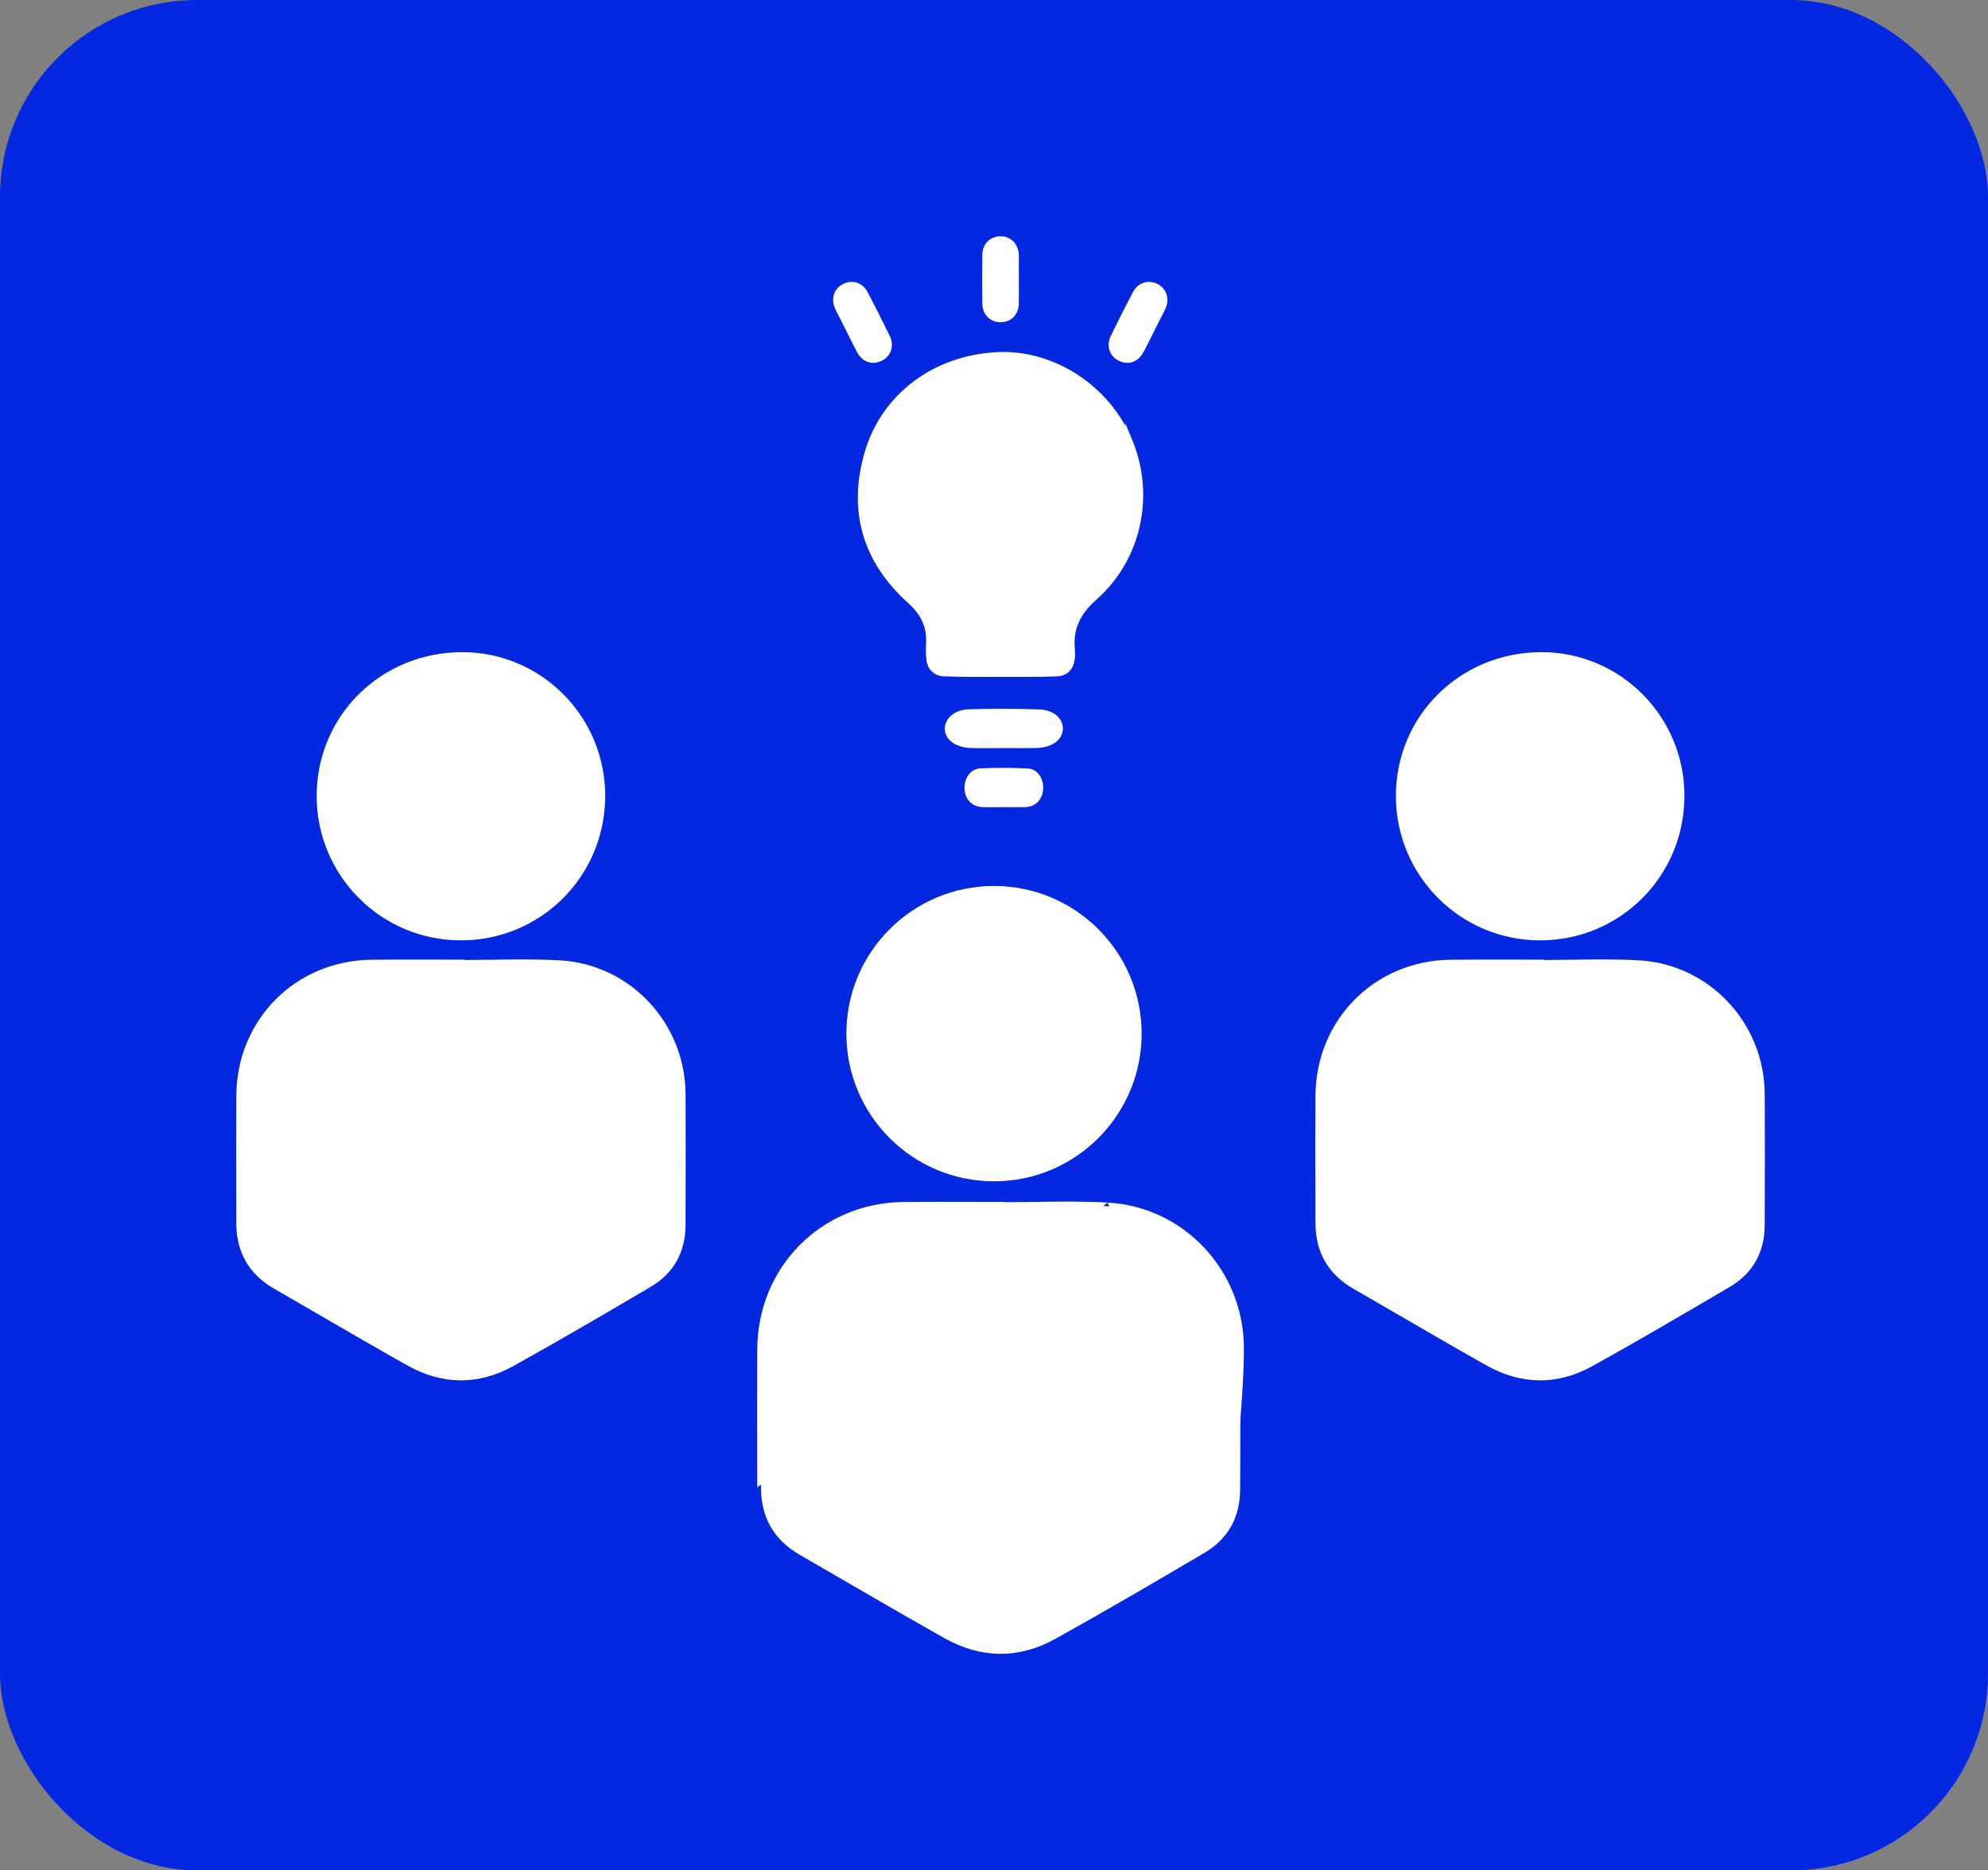
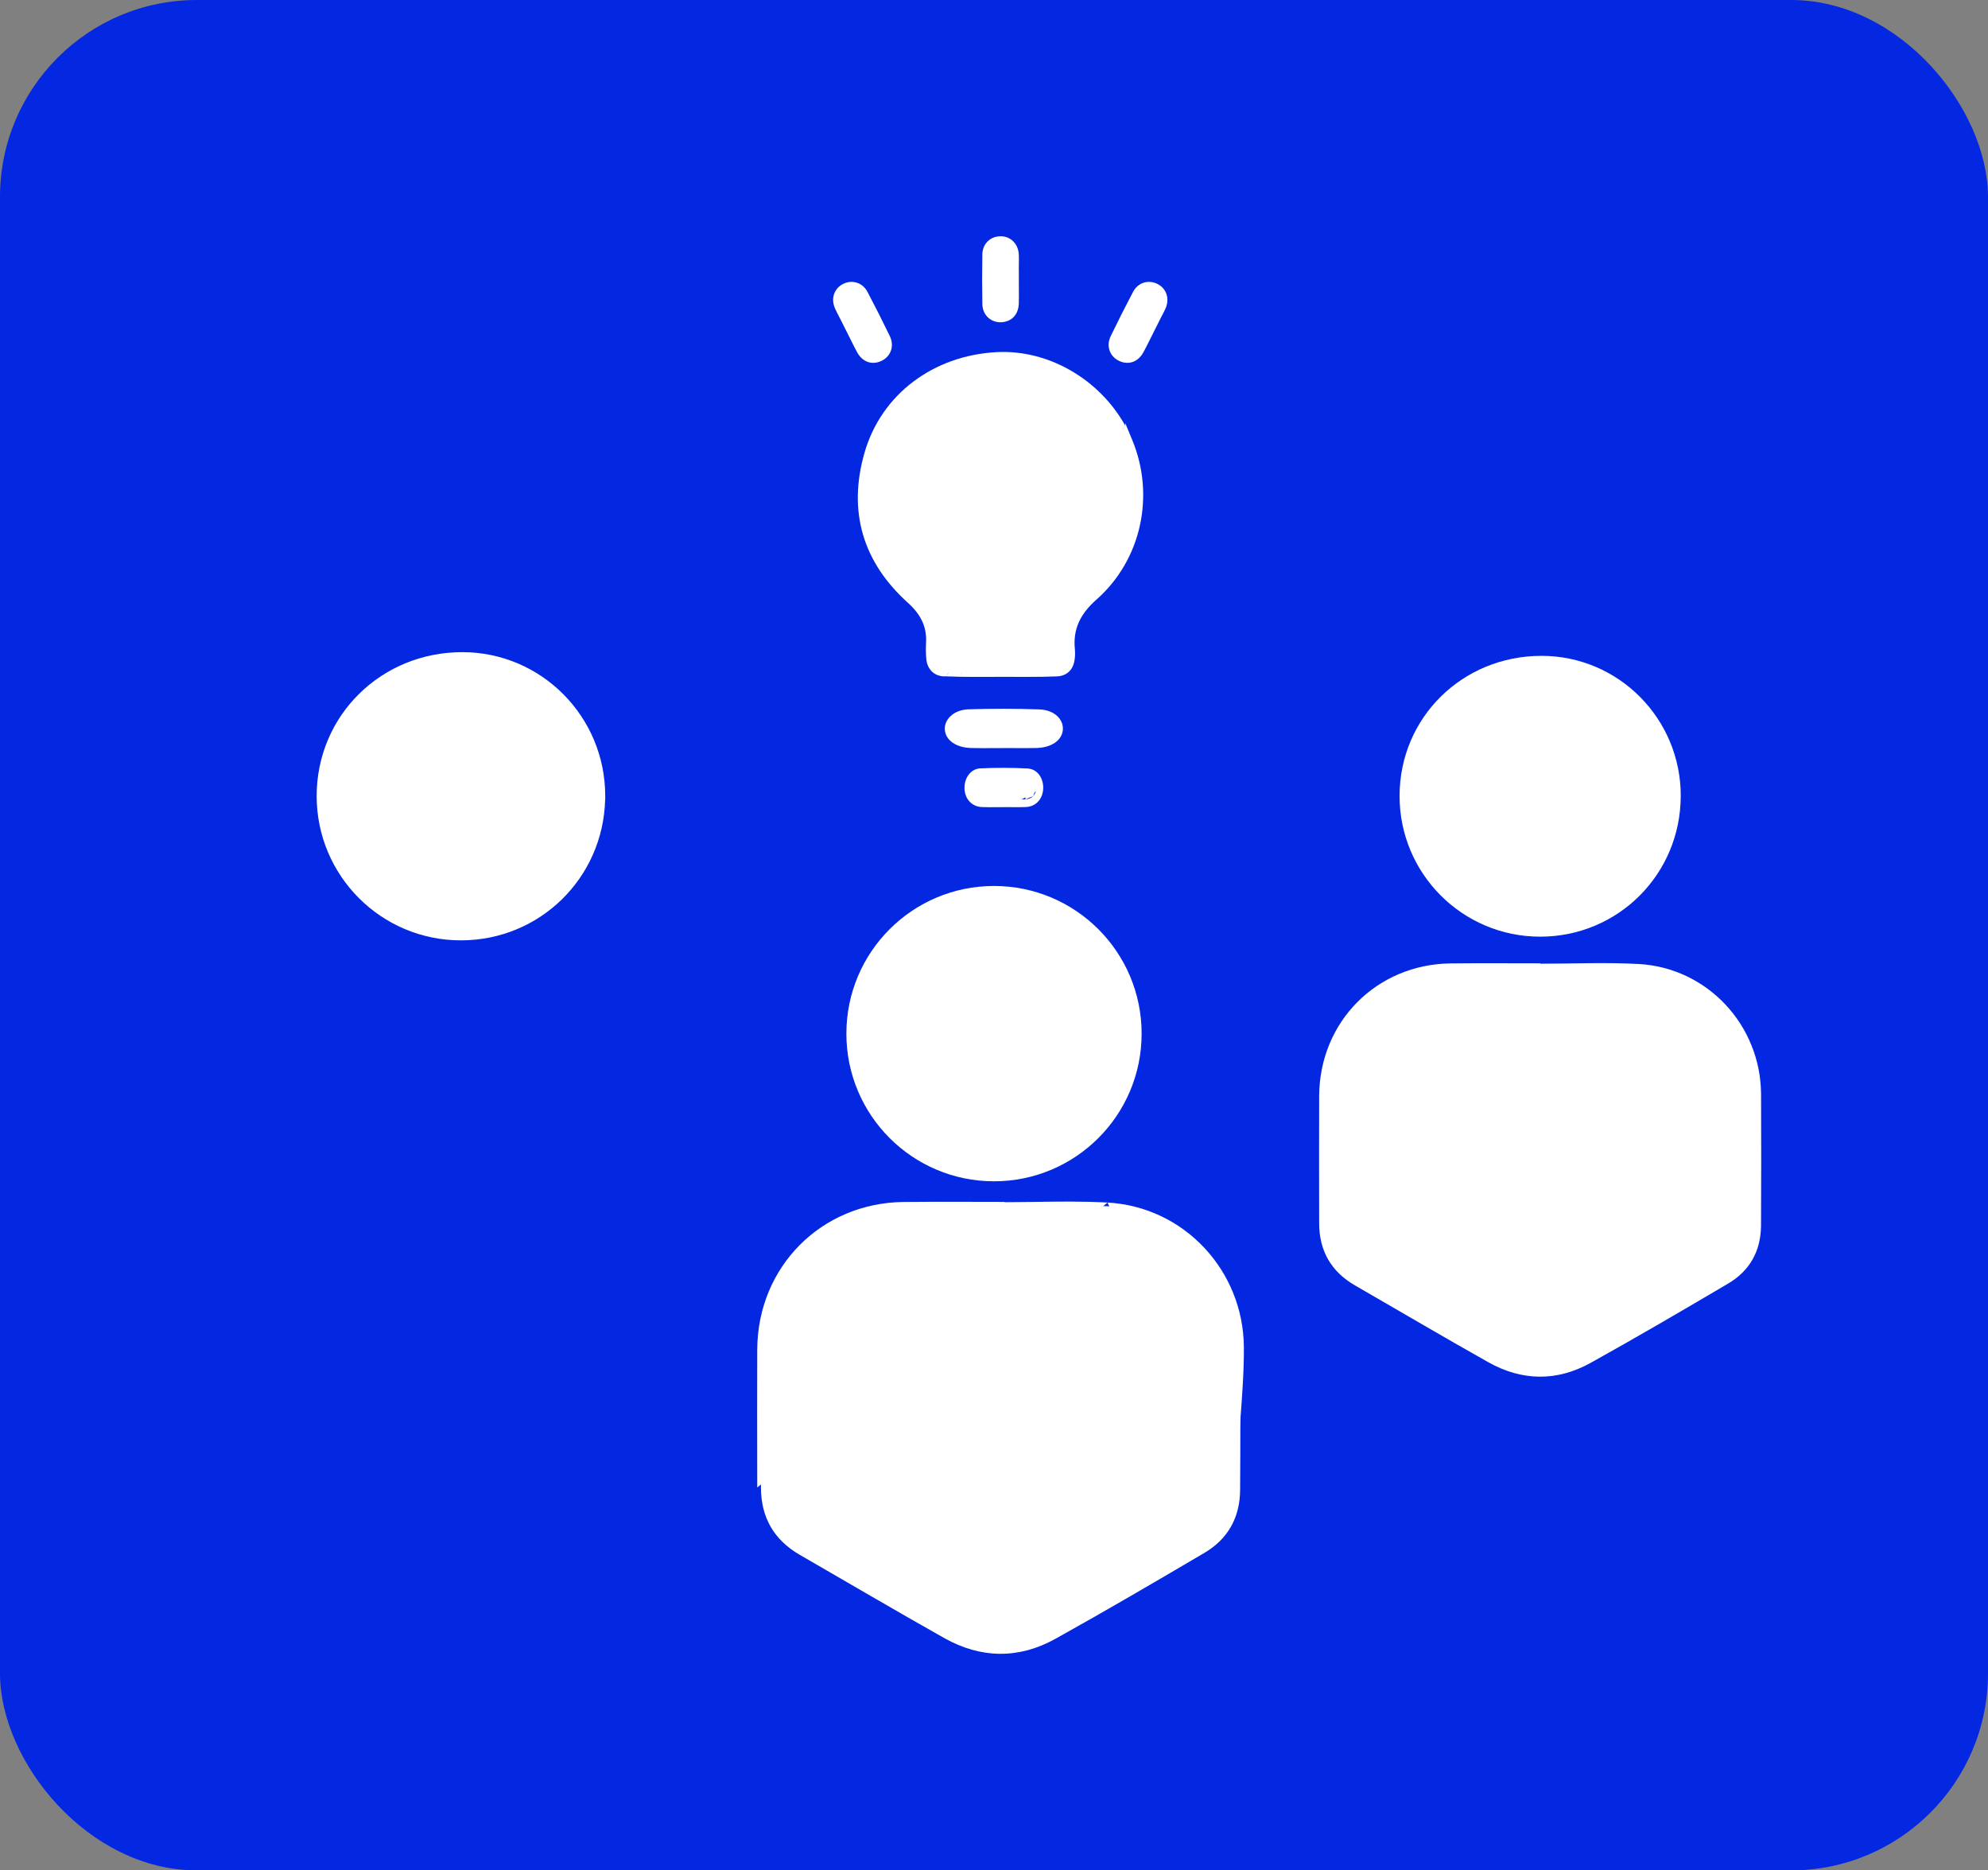
<svg xmlns="http://www.w3.org/2000/svg" width="101" height="95" viewBox="0 0 101 95" fill="none">
  <rect x="0" y="0" width="101" height="95" fill="#808080" stroke="none" />
  <rect width="101" height="95" rx="10" fill="#0428E1" />
  <path d="M50.855 61.25C52.657 61.25 54.463 61.167 56.259 61.267C60.052 61.475 62.991 64.64 63.008 68.442C63.019 70.855 63.021 73.267 63.004 75.68C62.995 77.07 62.388 78.167 61.193 78.871C58.681 80.351 56.165 81.823 53.618 83.239C51.756 84.273 49.834 84.245 47.976 83.202C45.515 81.818 43.084 80.385 40.638 78.976C39.317 78.214 38.662 77.07 38.66 75.551C38.656 73.215 38.651 70.879 38.66 68.542C38.679 64.453 41.822 61.284 45.909 61.237C47.557 61.218 49.207 61.233 50.855 61.233V61.252V61.25Z" fill="white" />
  <path fill-rule="evenodd" clip-rule="evenodd" d="M52.553 61.421C51.989 61.429 51.423 61.437 50.855 61.437V61.421C50.347 61.421 49.839 61.419 49.331 61.418C48.19 61.414 47.05 61.411 45.91 61.424M52.553 61.421C53.79 61.404 55.019 61.386 56.248 61.454L52.553 61.421ZM56.269 61.08C55.027 61.011 53.776 61.029 52.532 61.047C52.034 61.054 51.537 61.061 51.042 61.062V61.046H50.855C50.349 61.046 49.843 61.045 49.335 61.043C48.193 61.04 47.049 61.037 45.906 61.05C41.717 61.098 38.492 64.35 38.472 68.541C38.464 70.62 38.468 72.697 38.471 74.773C38.472 75.032 38.472 75.292 38.472 75.551M56.269 61.08C60.163 61.294 63.178 64.543 63.195 68.442C63.206 70.855 62.83 73.398 62.814 75.812M38.847 68.543C38.865 64.556 41.926 61.47 45.91 61.424L38.847 68.543ZM56.248 61.454C59.94 61.656 62.804 64.738 62.82 68.444L56.248 61.454ZM62.82 68.444C62.831 70.856 62.833 73.267 62.816 75.679L62.82 68.444ZM38.846 74.772C38.846 75.032 38.847 75.291 38.847 75.55C38.849 77.003 39.469 78.086 40.731 78.814C41.548 79.284 42.362 79.757 43.176 80.229C44.803 81.174 46.428 82.117 48.068 83.039C49.871 84.051 51.724 84.077 53.527 83.076C56.072 81.661 58.586 80.19 61.097 78.71C62.233 78.041 62.807 77.005 62.816 75.679M38.846 74.772C38.842 72.696 38.839 70.62 38.847 68.543L38.846 74.772Z" fill="white" />
  <path d="M50.857 62.735C49.271 62.735 47.682 62.735 46.096 62.735C42.702 62.737 40.187 65.243 40.179 68.632C40.175 70.891 40.196 73.15 40.172 75.408C40.16 76.465 40.586 77.205 41.502 77.725C43.901 79.091 46.283 80.488 48.681 81.857C50.093 82.665 51.543 82.678 52.953 81.876C55.435 80.469 57.896 79.029 60.365 77.596C61.114 77.162 61.491 76.506 61.491 75.635C61.489 73.239 61.508 70.842 61.485 68.446C61.457 65.258 58.9 62.743 55.712 62.737C54.094 62.733 52.476 62.737 50.859 62.737L50.857 62.735Z" fill="white" />
  <path fill-rule="evenodd" clip-rule="evenodd" d="M46.096 62.548L50.935 62.548L50.937 62.55C51.449 62.55 51.962 62.549 52.475 62.549C53.554 62.548 54.633 62.547 55.712 62.55M46.105 62.922H46.096C42.805 62.924 40.373 65.347 40.366 68.632M46.105 62.922H46.114H46.105ZM46.114 62.922H46.124H46.114ZM46.124 62.922H46.133H46.124ZM46.133 62.922H46.142H46.133ZM46.142 62.922H46.152H46.142ZM46.152 62.922H46.161H46.152ZM46.161 62.922H46.17H46.161ZM46.17 62.922H46.179H46.17ZM46.179 62.922H46.189H46.179ZM46.189 62.922H46.198H46.189ZM46.198 62.922H46.207H46.198ZM46.207 62.922H46.217H46.207ZM46.217 62.922H46.226H46.217ZM46.226 62.922H46.235H46.226ZM46.235 62.922H46.245H46.235ZM46.245 62.922H46.254H46.245ZM46.254 62.922H46.263H46.254ZM46.263 62.922H46.273H46.263ZM46.273 62.922H46.282H46.273ZM46.282 62.922H46.291H46.282ZM46.291 62.922H46.3H46.291ZM46.3 62.922H46.31H46.3ZM46.31 62.922H46.319H46.31ZM46.319 62.922H46.328H46.319ZM46.328 62.922H46.338H46.328ZM46.338 62.922H46.347H46.338ZM46.347 62.922H46.356H46.347ZM46.356 62.922H46.365H46.356ZM46.365 62.922H46.375H46.365ZM46.375 62.922H46.384H46.375ZM46.384 62.922H46.393H46.384ZM46.393 62.922H46.403H46.393ZM46.403 62.922H46.412H46.403ZM46.412 62.922H46.421H46.412ZM46.421 62.922H46.431H46.421ZM46.431 62.922H46.44H46.431ZM46.44 62.922H46.449H46.44ZM46.449 62.922H46.458H46.449ZM46.458 62.922H46.468H46.458ZM46.468 62.922H46.477H46.468ZM46.477 62.922H46.486H46.477ZM46.486 62.922H46.496H46.486ZM46.496 62.922H46.505H46.496ZM46.505 62.922H46.514H46.505ZM46.514 62.922H46.523H46.514ZM46.523 62.922H46.533H46.523ZM46.533 62.922H46.542H46.533ZM46.542 62.922H46.551H46.542ZM46.551 62.922H46.561H46.551ZM46.561 62.922H46.57H46.561ZM46.57 62.922H46.579H46.57ZM46.579 62.922H46.589H46.579ZM46.589 62.922H46.598H46.589ZM46.598 62.922H46.607H46.598ZM46.607 62.922H46.617H46.607ZM46.617 62.922H46.626H46.617ZM46.626 62.922H46.635H46.626ZM46.635 62.922H46.644H46.635ZM46.644 62.922H46.654H46.644ZM46.654 62.922H46.663H46.654ZM46.663 62.922H46.672H46.663ZM46.672 62.922H46.682H46.672ZM46.682 62.922H46.691H46.682ZM46.691 62.922H46.7H46.691ZM46.7 62.922H46.709H46.7ZM46.709 62.922H46.719H46.709ZM46.719 62.922H46.728H46.719ZM46.728 62.922H46.737H46.728ZM46.737 62.922H46.747H46.737ZM46.747 62.922H46.756H46.747ZM46.756 62.922H46.765H46.756ZM46.765 62.922H46.775H46.765ZM46.775 62.922H46.784H46.775ZM46.784 62.922H46.793H46.784ZM46.793 62.922H46.802H46.793ZM46.802 62.922H46.812H46.802ZM46.812 62.922H46.821H46.812ZM46.821 62.922H46.83H46.821ZM46.83 62.922H46.84H46.83ZM46.84 62.922H46.849H46.84ZM46.849 62.922H46.858H46.849ZM46.858 62.922H46.867H46.858ZM46.867 62.922H46.877H46.867ZM46.877 62.922H46.886H46.877ZM46.886 62.922H46.895H46.886ZM46.895 62.922H46.905H46.895ZM46.905 62.922H46.914H46.905ZM46.914 62.922H46.923H46.914ZM46.923 62.922H46.933H46.923ZM46.933 62.922H46.942H46.933ZM46.942 62.922H46.951H46.942ZM46.951 62.922H46.961H46.951ZM46.961 62.922H46.97H46.961ZM46.97 62.922H46.979H46.97ZM46.979 62.922H46.988H46.979ZM46.988 62.922H46.998H46.988ZM46.998 62.922H47.007H46.998ZM47.007 62.922H47.016H47.007ZM47.016 62.922H47.026H47.016ZM47.026 62.922H47.035H47.026ZM47.035 62.922H47.044H47.035ZM47.044 62.922H47.053H47.044ZM47.053 62.922H47.063H47.053ZM47.063 62.922H47.072H47.063ZM47.072 62.922H47.081H47.072ZM47.081 62.922H47.091H47.081ZM47.091 62.922H47.1H47.091ZM47.1 62.922H47.109H47.1ZM47.109 62.922H47.119H47.109ZM47.119 62.922H47.128H47.119ZM47.128 62.922H47.137H47.128ZM47.137 62.922H47.147H47.137ZM47.147 62.922H47.156H47.147ZM47.156 62.922H47.165H47.156ZM47.165 62.922H47.174H47.165ZM47.174 62.922H47.184H47.174ZM47.184 62.922H47.193H47.184ZM47.193 62.922H47.202H47.193ZM47.202 62.922H47.212H47.202ZM47.212 62.922H47.221H47.212ZM47.221 62.922H47.23H47.221ZM47.23 62.922H47.239H47.23ZM47.239 62.922H47.249H47.239ZM47.249 62.922H47.258H47.249ZM47.258 62.922H47.267H47.258ZM47.267 62.922H47.277H47.267ZM47.277 62.922H47.286H47.277ZM47.286 62.922H47.295H47.286ZM47.295 62.922H47.305H47.295ZM47.305 62.922H47.314H47.305ZM47.314 62.922H47.323H47.314ZM47.323 62.922H47.333H47.323ZM47.333 62.922H47.342H47.333ZM47.342 62.922H47.351H47.342ZM47.351 62.922H47.36H47.351ZM47.36 62.922H47.37H47.36ZM47.37 62.922H47.379H47.37ZM47.379 62.922H47.388H47.379ZM47.388 62.922H47.398H47.388ZM47.398 62.922H47.407H47.398ZM47.407 62.922H47.416H47.407ZM47.416 62.922H47.425H47.416ZM47.425 62.922H47.435H47.425ZM47.435 62.922H47.444H47.435ZM47.444 62.922H47.453H47.444ZM47.453 62.922H47.463H47.453ZM47.463 62.922H47.472H47.463ZM47.472 62.922H47.481H47.472ZM47.481 62.922H47.491H47.481ZM47.491 62.922H47.5H47.491ZM47.5 62.922H47.509H47.5ZM47.509 62.922H47.519H47.509ZM47.519 62.922H47.528H47.519ZM47.528 62.922H47.537H47.528ZM47.537 62.922H47.546H47.537ZM47.546 62.922H47.556H47.546ZM47.556 62.922H47.565H47.556ZM47.565 62.922H47.574H47.565ZM47.574 62.922H47.584H47.574ZM47.584 62.922H47.593H47.584ZM47.593 62.922H47.602H47.593ZM47.602 62.922H47.611H47.602ZM47.611 62.922H47.621H47.611ZM47.621 62.922H47.63H47.621ZM47.63 62.922H47.639H47.63ZM47.639 62.922H47.649H47.639ZM47.649 62.922H47.658H47.649ZM47.658 62.922H47.667H47.658ZM47.667 62.922H47.677H47.667ZM47.677 62.922H47.686H47.677ZM47.686 62.922H47.695H47.686ZM47.695 62.922H47.705H47.695ZM47.705 62.922H47.714H47.705ZM47.714 62.922H47.723H47.714ZM47.723 62.922H47.732H47.723ZM47.732 62.922H47.742H47.732ZM47.742 62.922H47.751H47.742ZM47.751 62.922H47.76H47.751ZM47.76 62.922H47.77H47.76ZM47.77 62.922H47.779H47.77ZM47.779 62.922H47.788H47.779ZM47.788 62.922H47.797H47.788ZM47.797 62.922H47.807H47.797ZM47.807 62.922H47.816H47.807ZM47.816 62.922H47.825H47.816ZM47.825 62.922H47.835H47.825ZM47.835 62.922H47.844H47.835ZM47.844 62.922H47.853H47.844ZM47.853 62.922H47.863H47.853ZM47.863 62.922H47.872H47.863ZM47.872 62.922H47.881H47.872ZM47.881 62.922H47.891H47.881ZM47.891 62.922H47.9H47.891ZM47.9 62.922H47.909H47.9ZM47.909 62.922H47.918H47.909ZM47.918 62.922H47.928H47.918ZM47.928 62.922H47.937H47.928ZM47.937 62.922H47.946H47.937ZM47.946 62.922H47.956H47.946ZM47.956 62.922H47.965H47.956ZM47.965 62.922H47.974H47.965ZM47.974 62.922H47.983H47.974ZM47.983 62.922H47.993H47.983ZM47.993 62.922H48.002H47.993ZM48.002 62.922H48.011H48.002ZM48.011 62.922H48.021H48.011ZM48.021 62.922H48.03H48.021ZM48.03 62.922H48.039H48.03ZM48.039 62.922H48.049H48.039ZM48.049 62.922H48.058H48.049ZM48.058 62.922H48.067H48.058ZM48.067 62.922H48.077H48.067ZM48.077 62.922H48.086H48.077ZM48.086 62.922H48.095H48.086ZM48.095 62.922H48.105H48.095ZM48.105 62.922H48.114H48.105ZM48.114 62.922H48.123H48.114ZM48.123 62.922H48.132H48.123ZM48.132 62.922H48.142H48.132ZM48.142 62.922H48.151H48.142ZM48.151 62.922H48.16H48.151ZM48.16 62.922H48.17H48.16ZM48.17 62.922H48.179H48.17ZM48.179 62.922H48.188H48.179ZM48.188 62.922H48.197H48.188ZM48.197 62.922H48.207H48.197ZM48.207 62.922H48.216H48.207ZM48.216 62.922H48.225H48.216ZM48.225 62.922H48.235H48.225ZM48.235 62.922H48.244H48.235ZM48.244 62.922H48.253H48.244ZM48.253 62.922H48.263H48.253ZM48.263 62.922H48.272H48.263ZM48.272 62.922H48.281H48.272ZM48.281 62.922H48.291H48.281ZM48.291 62.922H48.3H48.291ZM48.3 62.922H48.309H48.3ZM48.309 62.922H48.318H48.309ZM48.318 62.922H48.328H48.318ZM48.328 62.922H48.337H48.328ZM48.337 62.922H48.346H48.337ZM48.346 62.922H48.356H48.346ZM48.356 62.922H48.365H48.356ZM48.365 62.922H48.374H48.365ZM48.374 62.922H48.383H48.374ZM48.383 62.922H48.393H48.383ZM48.393 62.922H48.402H48.393ZM48.402 62.922H48.411H48.402ZM48.411 62.922H48.421H48.411ZM48.421 62.922H48.43H48.421ZM48.43 62.922H48.439H48.43ZM48.439 62.922H48.449H48.439ZM48.449 62.922H48.458H48.449ZM48.458 62.922H48.467H48.458ZM48.467 62.922H48.477H48.467ZM48.477 62.922H48.486H48.477ZM48.486 62.922H48.495H48.486ZM48.495 62.922H48.504H48.495ZM48.504 62.922H48.514H48.504ZM48.514 62.922H48.523H48.514ZM48.523 62.922H48.532H48.523ZM48.532 62.922H48.542H48.532ZM48.542 62.922H48.551H48.542ZM48.551 62.922H48.56H48.551ZM48.56 62.922H48.569H48.56ZM48.569 62.922H48.579H48.569ZM48.579 62.922H48.588H48.579ZM48.588 62.922H48.597H48.588ZM48.597 62.922H48.607H48.597ZM48.607 62.922H48.616H48.607ZM48.616 62.922H48.625H48.616ZM48.625 62.922H48.635H48.625ZM48.635 62.922H48.644H48.635ZM48.644 62.922H48.653H48.644ZM48.653 62.922H48.663H48.653ZM48.663 62.922H48.672H48.663ZM48.672 62.922H48.681H48.672ZM48.681 62.922H48.69H48.681ZM48.69 62.922H48.7H48.69ZM48.7 62.922H48.709H48.7ZM48.709 62.922H48.718H48.709ZM48.718 62.922H48.728H48.718ZM48.728 62.922H48.737H48.728ZM48.737 62.922H48.746H48.737ZM48.746 62.922H48.755H48.746ZM48.755 62.922H48.765H48.755ZM48.765 62.922H48.774H48.765ZM48.774 62.922H48.783H48.774ZM48.783 62.922H48.793H48.783ZM48.793 62.922H48.802H48.793ZM48.802 62.922H48.811H48.802ZM48.811 62.922H48.821H48.811ZM48.821 62.922H48.83H48.821ZM48.83 62.922H48.839H48.83ZM48.839 62.922H48.849H48.839ZM48.849 62.922H48.858H48.849ZM48.858 62.922H48.867H48.858ZM48.867 62.922H48.877H48.867ZM48.877 62.922H48.886H48.877ZM48.886 62.922H48.895H48.886ZM48.895 62.922H48.904H48.895ZM48.904 62.922H48.914H48.904ZM48.914 62.922H48.923H48.914ZM48.923 62.922H48.932H48.923ZM48.932 62.922H48.942H48.932ZM48.942 62.922H48.951H48.942ZM48.951 62.922H48.96H48.951ZM48.96 62.922H48.969H48.96ZM48.969 62.922H48.979H48.969ZM48.979 62.922H48.988H48.979ZM48.988 62.922H48.997H48.988ZM48.997 62.922H49.007H48.997ZM49.007 62.922H49.016H49.007ZM49.016 62.922H49.025H49.016ZM49.025 62.922H49.035H49.025ZM49.035 62.922H49.044H49.035ZM49.044 62.922H49.053H49.044ZM49.053 62.922H49.062H49.053ZM49.062 62.922H49.072H49.062ZM49.072 62.922H49.081H49.072ZM49.081 62.922H49.09H49.081ZM49.09 62.922H49.1H49.09ZM49.1 62.922H49.109H49.1ZM49.109 62.922H49.118H49.109ZM49.118 62.922H49.128H49.118ZM49.128 62.922H49.137H49.128ZM49.137 62.922H49.146H49.137ZM49.146 62.922H49.156H49.146ZM49.156 62.922H49.165H49.156ZM49.165 62.922H49.174H49.165ZM49.174 62.922H49.183H49.174ZM49.183 62.922H49.193H49.183ZM49.193 62.922H49.202H49.193ZM49.202 62.922H49.211H49.202ZM49.211 62.922H49.221H49.211ZM49.221 62.922H49.23H49.221ZM49.23 62.922H49.239H49.23ZM49.239 62.922H49.248H49.239ZM49.248 62.922H49.258H49.248ZM49.258 62.922H49.267H49.258ZM49.267 62.922H49.276H49.267ZM49.276 62.922H49.286H49.276ZM49.286 62.922H49.295H49.286ZM49.295 62.922H49.304H49.295ZM49.304 62.922H49.314H49.304ZM49.314 62.922H49.323H49.314ZM49.323 62.922H49.332H49.323ZM49.332 62.922H49.342H49.332ZM49.342 62.922H49.351H49.342ZM49.351 62.922H49.36H49.351ZM49.36 62.922H49.369H49.36ZM49.369 62.922H49.379H49.369ZM49.379 62.922H49.388H49.379ZM49.388 62.922H49.397H49.388ZM49.397 62.922H49.407H49.397ZM49.407 62.922H49.416H49.407ZM49.416 62.922H49.425H49.416ZM49.425 62.922H49.434H49.425ZM49.434 62.922H49.444H49.434ZM49.444 62.922H49.453H49.444ZM49.453 62.922H49.462H49.453ZM49.462 62.922H49.472H49.462ZM49.472 62.922H49.481H49.472ZM49.481 62.922H49.49H49.481ZM49.49 62.922H49.5H49.49ZM49.5 62.922H49.509H49.5ZM49.509 62.922H49.518H49.509ZM49.518 62.922H49.528H49.518ZM49.528 62.922H49.537H49.528ZM49.537 62.922H49.546H49.537ZM49.546 62.922H49.555H49.546ZM49.555 62.922H49.565H49.555ZM49.565 62.922H49.574H49.565ZM49.574 62.922H49.583H49.574ZM49.583 62.922H49.593H49.583ZM49.593 62.922H49.602H49.593ZM49.602 62.922H49.611H49.602ZM49.611 62.922H49.62H49.611ZM49.62 62.922H49.63H49.62ZM49.63 62.922H49.639H49.63ZM49.639 62.922H49.648H49.639ZM49.648 62.922H49.658H49.648ZM49.658 62.922H49.667H49.658ZM49.667 62.922H49.676H49.667ZM49.676 62.922H49.686H49.676ZM49.686 62.922H49.695H49.686ZM49.695 62.922H49.704H49.695ZM49.704 62.922H49.714H49.704ZM49.714 62.922H49.723H49.714ZM49.723 62.922H49.732H49.723ZM49.732 62.922H49.741H49.732ZM49.741 62.922H49.751H49.741ZM49.751 62.922H49.76H49.751ZM49.76 62.922H49.769H49.76ZM49.769 62.922H49.779H49.769ZM49.779 62.922H49.788H49.779ZM49.788 62.922H49.797H49.788ZM49.797 62.922H49.806H49.797ZM49.806 62.922H49.816H49.806ZM49.816 62.922H49.825H49.816ZM49.825 62.922H49.834H49.825ZM49.834 62.922H49.844H49.834ZM49.844 62.922H49.853H49.844ZM49.853 62.922H49.862H49.853ZM49.862 62.922H49.872H49.862ZM49.872 62.922H49.881H49.872ZM49.881 62.922H49.89H49.881ZM49.89 62.922H49.9H49.89ZM49.9 62.922H49.909H49.9ZM49.909 62.922H49.918H49.909ZM49.918 62.922H49.927H49.918ZM49.927 62.922H49.937H49.927ZM49.937 62.922H49.946H49.937ZM49.946 62.922H49.955H49.946ZM49.955 62.922H49.965H49.955ZM49.965 62.922H49.974H49.965ZM49.974 62.922H49.983H49.974ZM49.983 62.922H49.992H49.983ZM49.992 62.922H50.002H49.992ZM50.002 62.922H50.011H50.002ZM50.011 62.922H50.02H50.011ZM50.02 62.922H50.03H50.02ZM50.03 62.922H50.039H50.03ZM50.039 62.922H50.048H50.039ZM50.048 62.922H50.058H50.048ZM50.058 62.922H50.067H50.058ZM50.067 62.922H50.076H50.067ZM50.076 62.922H50.086H50.076ZM50.086 62.922H50.095H50.086ZM50.095 62.922H50.104H50.095ZM50.104 62.922H50.113H50.104ZM50.113 62.922H50.123H50.113ZM50.123 62.922H50.132H50.123ZM50.132 62.922H50.141H50.132ZM50.141 62.922H50.151H50.141ZM50.151 62.922H50.16H50.151ZM50.16 62.922H50.169H50.16ZM50.169 62.922H50.178H50.169ZM50.178 62.922H50.188H50.178ZM50.188 62.922H50.197H50.188ZM50.197 62.922H50.206H50.197ZM50.206 62.922H50.216H50.206ZM50.216 62.922H50.225H50.216ZM50.225 62.922H50.234H50.225ZM50.234 62.922H50.243H50.234ZM50.243 62.922H50.253H50.243ZM50.253 62.922H50.262H50.253ZM50.262 62.922H50.271H50.262ZM50.271 62.922H50.281H50.271ZM50.281 62.922H50.29H50.281ZM50.29 62.922H50.299H50.29ZM50.299 62.922H50.309H50.299ZM50.309 62.922H50.318H50.309ZM50.318 62.922H50.327H50.318ZM50.327 62.922H50.337H50.327ZM50.337 62.922H50.346H50.337ZM50.346 62.922H50.355H50.346ZM50.355 62.922H50.364H50.355ZM50.364 62.922H50.374H50.364ZM50.374 62.922H50.383H50.374ZM50.383 62.922H50.392H50.383ZM50.392 62.922H50.402H50.392ZM50.402 62.922H50.411H50.402ZM50.411 62.922H50.42H50.411ZM50.42 62.922H50.429H50.42ZM50.429 62.922H50.439H50.429ZM50.439 62.922H50.448H50.439ZM50.448 62.922H50.457H50.448ZM50.457 62.922H50.467H50.457ZM50.467 62.922H50.476H50.467ZM50.476 62.922H50.485H50.476ZM50.485 62.922H50.495H50.485ZM50.495 62.922H50.504H50.495ZM50.504 62.922H50.513H50.504ZM50.513 62.922H50.523H50.513ZM50.523 62.922H50.532H50.523ZM50.532 62.922H50.541H50.532ZM50.541 62.922H50.55H50.541ZM50.55 62.922H50.56H50.55ZM50.56 62.922H50.569H50.56ZM50.569 62.922H50.578H50.569ZM50.578 62.922H50.588H50.578ZM50.588 62.922H50.597H50.588ZM50.597 62.922H50.606H50.597ZM50.606 62.922H50.615H50.606ZM50.615 62.922H50.625H50.615ZM50.625 62.922H50.634H50.625ZM50.634 62.922H50.643H50.634ZM50.643 62.922H50.653H50.643ZM50.653 62.922H50.662H50.653ZM50.662 62.922H50.671H50.662ZM50.671 62.922H50.681H50.671ZM50.681 62.922H50.69H50.681ZM50.69 62.922H50.699H50.69ZM50.699 62.922H50.708H50.699ZM50.708 62.922H50.718H50.708ZM50.718 62.922H50.727H50.718ZM50.727 62.922H50.736H50.727ZM50.736 62.922H50.746H50.736ZM50.746 62.922H50.755H50.746ZM50.755 62.922H50.764H50.755ZM50.764 62.922H50.773H50.764ZM50.773 62.922H50.78H50.773ZM50.78 62.922L50.781 62.924H50.859C51.398 62.924 51.937 62.924 52.476 62.923C53.554 62.923 54.633 62.922 55.712 62.924C58.798 62.93 61.27 65.364 61.297 68.448C61.312 70.044 61.309 71.64 61.306 73.237C61.304 74.036 61.303 74.835 61.303 75.635C61.303 75.635 61.303 75.635 61.303 75.635M40.359 75.41C40.374 73.944 40.371 72.476 40.368 71.01C40.367 70.217 40.365 69.424 40.366 68.632M46.096 62.548C42.599 62.55 39.999 65.139 39.992 68.631L46.096 62.548ZM55.712 62.55C59.002 62.556 61.643 65.153 61.672 68.444C61.672 68.444 61.672 68.445 61.672 68.444C61.687 70.043 61.684 71.642 61.68 73.24C61.679 74.039 61.677 74.837 61.678 75.635C61.678 76.572 61.266 77.29 60.459 77.758C60.459 77.758 60.459 77.758 60.459 77.758C59.951 78.053 59.443 78.348 58.935 78.643C56.976 79.782 55.017 80.921 53.046 82.039L52.953 81.876L53.045 82.039C53.045 82.039 53.046 82.039 53.046 82.039C51.577 82.874 50.056 82.859 48.588 82.02C48.588 82.02 48.588 82.02 48.588 82.02C47.459 81.375 46.338 80.727 45.217 80.079C43.95 79.346 42.684 78.614 41.409 77.888C41.409 77.888 41.409 77.888 41.409 77.888C40.928 77.615 40.566 77.278 40.326 76.861C40.087 76.444 39.978 75.961 39.984 75.406C40 73.942 39.997 72.479 39.994 71.014C39.992 70.221 39.99 69.426 39.992 68.631" fill="white" />
  <path d="M78.266 48.948C79.927 48.948 81.592 48.873 83.248 48.963C86.745 49.154 89.455 52.074 89.47 55.579C89.48 57.804 89.481 60.027 89.468 62.252C89.459 63.534 88.901 64.545 87.797 65.195C85.482 66.559 83.162 67.918 80.813 69.222C79.097 70.175 77.323 70.151 75.611 69.188C73.343 67.913 71.099 66.59 68.844 65.29C67.627 64.588 67.022 63.532 67.02 62.131C67.018 59.977 67.01 57.823 67.02 55.669C67.038 51.898 69.936 48.976 73.705 48.933C75.226 48.916 76.746 48.929 78.266 48.929V48.946V48.948Z" fill="white" />
-   <path fill-rule="evenodd" clip-rule="evenodd" d="M79.834 49.121C79.313 49.128 78.79 49.135 78.265 49.135H78.078V49.117C77.677 49.116 77.277 49.115 76.876 49.114C75.819 49.111 74.763 49.109 73.707 49.12M78.453 48.76V48.742H78.265C77.804 48.742 77.342 48.741 76.88 48.739C75.822 48.737 74.762 48.734 73.702 48.746L73.702 48.746C69.831 48.79 66.852 51.795 66.832 55.667L66.832 55.668C66.825 57.284 66.828 58.9 66.83 60.516C66.831 61.054 66.832 61.592 66.832 62.131L66.832 62.131C66.834 63.598 67.475 64.716 68.75 65.453L68.75 65.453C69.476 65.871 70.201 66.292 70.927 66.713C72.453 67.599 73.981 68.486 75.519 69.351C77.287 70.345 79.13 70.371 80.904 69.386C83.255 68.081 85.577 66.72 87.892 65.356L87.892 65.356C89.055 64.671 89.645 63.598 89.655 62.254L89.655 62.253C89.668 60.027 89.667 57.803 89.657 55.578C89.642 51.977 86.856 48.972 83.258 48.776L83.258 48.776C82.113 48.714 80.959 48.73 79.813 48.746C79.358 48.752 78.904 48.759 78.453 48.76ZM79.834 49.121C80.974 49.105 82.106 49.089 83.237 49.15L79.834 49.121ZM83.237 49.15C86.633 49.336 89.268 52.172 89.283 55.579C89.292 57.804 89.294 60.027 89.281 62.251C89.281 62.251 89.281 62.251 89.281 62.251L89.468 62.252L89.281 62.251M87.702 65.033C85.387 66.397 83.068 67.756 80.722 69.058L80.722 69.058C79.064 69.979 77.36 69.957 75.703 69.025L75.611 69.188L75.703 69.025C74.167 68.161 72.643 67.276 71.118 66.391C70.392 65.969 69.665 65.548 68.938 65.128C67.778 64.459 67.209 63.465 67.207 62.13C67.207 62.13 67.207 62.13 67.207 62.13L67.02 62.13L67.207 62.13M67.207 55.669C67.225 52.001 70.04 49.162 73.707 49.12L67.207 55.669ZM68.938 65.128C68.938 65.128 68.938 65.128 68.937 65.128L68.844 65.29L68.938 65.128ZM87.702 65.033L87.797 65.195L87.702 65.033C87.702 65.033 87.702 65.033 87.702 65.033Z" fill="white" />
  <path d="M85.389 40.427C85.387 44.394 82.214 47.573 78.251 47.575C74.302 47.578 71.101 44.376 71.105 40.423C71.109 36.451 74.295 33.31 78.318 33.312C82.225 33.312 85.393 36.499 85.391 40.427H85.389Z" fill="white" />
-   <path fill-rule="evenodd" clip-rule="evenodd" d="M78.318 33.499C74.396 33.497 71.296 36.557 71.292 40.424C71.288 44.273 74.406 47.391 78.25 47.388H78.25C82.11 47.386 85.2 44.291 85.201 40.427L85.201 40.264C85.117 36.514 82.066 33.499 78.318 33.499H78.318ZM85.574 40.615C85.474 44.597 82.255 47.76 78.251 47.762C74.198 47.766 70.914 44.479 70.918 40.424C70.921 36.345 74.194 33.123 78.318 33.124M85.574 40.615H85.578L85.578 40.428C85.58 36.397 82.33 33.125 78.318 33.124" fill="white" />
-   <path d="M23.438 48.948C25.099 48.948 26.764 48.873 28.42 48.963C31.917 49.154 34.627 52.074 34.642 55.579C34.652 57.804 34.654 60.027 34.641 62.252C34.631 63.534 34.073 64.545 32.97 65.195C30.655 66.559 28.334 67.918 25.985 69.222C24.27 70.175 22.496 70.151 20.784 69.188C18.515 67.913 16.272 66.59 14.017 65.29C12.799 64.588 12.194 63.532 12.192 62.131C12.19 59.977 12.183 57.823 12.192 55.669C12.211 51.898 15.108 48.976 18.877 48.933C20.398 48.916 21.919 48.929 23.438 48.929V48.946V48.948Z" fill="white" />
-   <path fill-rule="evenodd" clip-rule="evenodd" d="M25.006 49.121C24.485 49.128 23.963 49.135 23.438 49.135H23.25V49.117C22.85 49.116 22.449 49.115 22.049 49.114C20.992 49.111 19.936 49.109 18.879 49.12M23.625 48.76V48.742H23.438C22.977 48.742 22.515 48.741 22.052 48.739C20.994 48.737 19.934 48.734 18.875 48.746L18.875 48.746C15.004 48.79 12.024 51.795 12.005 55.667L12.005 55.668C11.998 57.284 12 58.9 12.002 60.516C12.003 61.054 12.004 61.592 12.005 62.131L12.005 62.131C12.007 63.598 12.647 64.716 13.923 65.453L13.923 65.453C14.649 65.871 15.374 66.292 16.099 66.713C17.626 67.599 19.154 68.486 20.692 69.351C22.459 70.345 24.302 70.371 26.076 69.386C28.427 68.081 30.75 66.72 33.065 65.356L33.065 65.356C34.227 64.671 34.818 63.598 34.828 62.254L34.828 62.253C34.841 60.027 34.839 57.803 34.83 55.578C34.814 51.977 32.029 48.972 28.43 48.776L28.43 48.776C27.285 48.714 26.132 48.73 24.986 48.746C24.531 48.752 24.077 48.759 23.625 48.76ZM25.006 49.121C26.146 49.105 27.278 49.089 28.41 49.15L25.006 49.121ZM28.41 49.15C31.805 49.336 34.44 52.172 34.455 55.579C34.464 57.804 34.466 60.027 34.453 62.251C34.453 62.251 34.453 62.251 34.453 62.251L34.64 62.252L34.453 62.251M32.874 65.033C30.559 66.397 28.241 67.756 25.894 69.058L25.894 69.058C24.237 69.979 22.532 69.957 20.875 69.025L20.784 69.188L20.875 69.025C19.339 68.161 17.816 67.276 16.29 66.391C15.564 65.969 14.838 65.548 14.11 65.128C12.951 64.459 12.381 63.465 12.379 62.13C12.379 62.13 12.379 62.13 12.379 62.13L12.192 62.13L12.379 62.13M12.379 55.669C12.398 52.001 15.213 49.162 18.879 49.12L12.379 55.669ZM14.11 65.128C14.11 65.128 14.11 65.128 14.11 65.128L14.016 65.29L14.11 65.128ZM32.874 65.033L32.97 65.195L32.875 65.033C32.875 65.033 32.874 65.033 32.874 65.033Z" fill="white" />
  <path d="M30.559 40.427C30.557 44.394 27.384 47.573 23.421 47.575C19.473 47.578 16.272 44.376 16.275 40.423C16.279 36.451 19.465 33.31 23.488 33.312C27.396 33.312 30.563 36.499 30.561 40.427H30.559Z" fill="white" />
  <path fill-rule="evenodd" clip-rule="evenodd" d="M23.488 33.499C19.566 33.497 16.466 36.557 16.462 40.424C16.459 44.273 19.576 47.391 23.421 47.388H23.421C27.28 47.386 30.37 44.291 30.372 40.427L30.372 40.265C30.288 36.514 27.237 33.499 23.488 33.499H23.488ZM30.744 40.615C30.644 44.597 27.425 47.76 23.421 47.762C19.369 47.766 16.084 44.479 16.088 40.424C16.092 36.345 19.364 33.123 23.488 33.124M30.744 40.615H30.748L30.748 40.428C30.75 36.397 27.5 33.125 23.488 33.124" fill="white" />
  <path d="M50.961 37.798C50.419 37.798 49.878 37.81 49.335 37.794C48.713 37.777 48.297 37.477 48.268 37.051C48.239 36.635 48.622 36.241 49.221 36.223C50.41 36.188 51.605 36.186 52.792 36.229C53.407 36.251 53.769 36.635 53.732 37.061C53.695 37.487 53.279 37.779 52.651 37.794C52.09 37.808 51.526 37.796 50.961 37.796V37.798Z" fill="white" />
  <path fill-rule="evenodd" clip-rule="evenodd" d="M52.779 36.426C51.601 36.383 50.414 36.385 49.231 36.421L49.231 36.421C48.809 36.433 48.51 36.712 48.533 37.041L48.533 37.042C48.545 37.208 48.63 37.34 48.762 37.433C48.895 37.526 49.09 37.59 49.345 37.598L49.345 37.598C49.719 37.609 50.087 37.606 50.463 37.604C50.54 37.603 50.617 37.603 50.695 37.602V37.6H50.961C51.144 37.6 51.325 37.601 51.505 37.602C51.888 37.605 52.264 37.607 52.642 37.598M51.227 37.995C51.313 37.995 51.399 37.995 51.486 37.996C51.875 37.999 52.27 38.001 52.66 37.992L52.66 37.992C53.028 37.983 53.353 37.891 53.593 37.727C53.835 37.561 53.974 37.333 53.997 37.074C54.042 36.561 53.597 36.061 52.805 36.033C51.609 35.989 50.406 35.991 49.21 36.027M51.227 37.995V37.996H50.961C50.803 37.996 50.643 37.997 50.482 37.998C50.1 38 49.711 38.003 49.324 37.992L49.335 37.795L49.325 37.992C49.325 37.992 49.325 37.992 49.324 37.992C48.957 37.981 48.633 37.886 48.395 37.719C48.157 37.551 48.02 37.321 48.002 37.062C48.002 37.062 48.002 37.062 48.002 37.062L48.268 37.052L48.002 37.062C48.002 37.062 48.002 37.062 48.002 37.062C47.967 36.559 48.434 36.05 49.21 36.027M53.466 37.049C53.495 36.71 53.216 36.442 52.779 36.426L52.779 36.426M53.466 37.049C53.451 37.216 53.364 37.346 53.232 37.437L53.466 37.049ZM53.232 37.437C53.099 37.529 52.902 37.591 52.642 37.598L53.232 37.437Z" fill="white" />
-   <path d="M50.974 40.798C50.612 40.798 50.252 40.81 49.89 40.794C49.475 40.777 49.198 40.477 49.179 40.051C49.159 39.635 49.415 39.241 49.814 39.223C50.607 39.188 51.404 39.186 52.195 39.229C52.605 39.251 52.846 39.635 52.821 40.061C52.796 40.487 52.52 40.779 52.101 40.794C51.727 40.808 51.35 40.796 50.974 40.796V40.798Z" fill="white" />
+   <path d="M50.974 40.798C50.612 40.798 50.252 40.81 49.89 40.794C49.475 40.777 49.198 40.477 49.179 40.051C49.159 39.635 49.415 39.241 49.814 39.223C50.607 39.188 51.404 39.186 52.195 39.229C52.605 39.251 52.846 39.635 52.821 40.061C51.727 40.808 51.35 40.796 50.974 40.796V40.798Z" fill="white" />
  <path fill-rule="evenodd" clip-rule="evenodd" d="M52.186 39.426C51.401 39.383 50.609 39.385 49.821 39.421L49.821 39.421C49.539 39.433 49.34 39.712 49.356 40.041L49.356 40.042C49.363 40.208 49.42 40.34 49.508 40.433C49.596 40.526 49.727 40.59 49.897 40.598L49.897 40.598C50.146 40.609 50.391 40.606 50.642 40.604C50.693 40.603 50.745 40.603 50.797 40.602V40.6H50.974C51.096 40.6 51.217 40.601 51.337 40.602C51.592 40.605 51.842 40.607 52.095 40.598M51.151 40.995C51.209 40.995 51.266 40.995 51.324 40.996C51.583 40.999 51.847 41.001 52.106 40.992L52.107 40.992C52.352 40.983 52.569 40.891 52.729 40.727C52.89 40.561 52.983 40.333 52.998 40.074C53.028 39.561 52.731 39.061 52.203 39.033C51.406 38.989 50.604 38.991 49.806 39.027M51.151 40.995V40.996H50.974C50.869 40.996 50.762 40.997 50.655 40.998C50.4 41 50.141 41.003 49.883 40.992L49.89 40.795L49.883 40.992C49.883 40.992 49.883 40.992 49.883 40.992C49.638 40.981 49.422 40.886 49.264 40.719C49.105 40.551 49.013 40.321 49.001 40.062C49.001 40.062 49.001 40.062 49.001 40.062L49.178 40.052L49.001 40.062C49.001 40.062 49.001 40.062 49.001 40.062C48.978 39.559 49.289 39.05 49.806 39.027M52.644 40.049C52.664 39.71 52.478 39.442 52.186 39.426L52.186 39.426M52.644 40.049C52.634 40.216 52.576 40.346 52.488 40.437L52.644 40.049ZM52.488 40.437C52.399 40.529 52.268 40.591 52.095 40.598L52.488 40.437Z" fill="white" />
  <path d="M57.355 22.433C56.235 19.726 53.461 17.924 50.642 18.072C47.512 18.237 44.931 20.151 44.099 23.055C43.27 25.951 44.009 28.457 46.251 30.478C46.909 31.07 47.282 31.744 47.237 32.635C47.224 32.909 47.222 33.186 47.248 33.459C47.291 33.918 47.613 34.192 48.044 34.166C48.111 34.162 48.559 34.182 48.748 34.186C49.443 34.201 50.14 34.19 50.835 34.19C51.558 34.19 52.283 34.197 53.004 34.186C53.169 34.182 53.573 34.169 53.635 34.169C54.032 34.169 54.307 33.971 54.394 33.576C54.435 33.385 54.44 33.179 54.422 32.984C54.311 31.871 54.746 31.051 55.589 30.307C57.806 28.348 58.484 25.162 57.355 22.431V22.433Z" fill="white" />
  <path fill-rule="evenodd" clip-rule="evenodd" d="M57.167 21.617C55.853 19.261 53.266 17.747 50.632 17.886C47.43 18.054 44.775 20.016 43.919 23.003C43.496 24.48 43.471 25.867 43.843 27.147C44.216 28.427 44.983 29.587 46.126 30.617C46.753 31.182 47.091 31.805 47.049 32.626C47.036 32.904 47.034 33.192 47.061 33.477C47.087 33.747 47.196 33.977 47.377 34.136C47.558 34.294 47.796 34.368 48.054 34.353M48.744 34.374C49.233 34.384 49.724 34.382 50.213 34.38C50.421 34.379 50.628 34.378 50.835 34.378C51.04 34.378 51.246 34.378 51.452 34.379C51.97 34.38 52.489 34.382 53.007 34.374L53.008 34.374C53.084 34.372 53.204 34.369 53.319 34.365C53.464 34.361 53.602 34.357 53.635 34.357C53.864 34.357 54.075 34.299 54.245 34.17C54.415 34.039 54.526 33.849 54.576 33.616C54.622 33.402 54.628 33.176 54.608 32.966C54.505 31.928 54.902 31.162 55.712 30.448C57.992 28.434 58.687 25.162 57.528 22.36L57.167 21.488V21.617M48.054 34.353L57.182 22.505C56.09 19.868 53.387 18.116 50.651 18.26C47.594 18.421 45.087 20.288 44.279 23.107C43.873 24.526 43.853 25.84 44.203 27.042C44.553 28.244 46.524 30.509 47.624 31.5M48.054 34.353L48.744 34.374L49 34L48.989 34.003C48.989 34.003 53.802 33.982 53.635 33.982C53.598 33.982 53.444 33.987 53.29 33.991C53.178 33.995 53.067 33.998 53 33.999C52.487 34.007 51.973 34.006 51.457 34.004C51.25 34.004 51.042 34.003 50.835 34.003C50.624 34.003 50.414 34.004 50.205 34.005C49.719 34.007 49.236 34.01 48.752 33.999C48.675 33.998 48.554 33.993 48.432 33.989C48.407 33.988 48.458 33.99 48.432 33.989C48.5 34 48.545 33.998 48.5 34C48.328 34.011 47.722 33.94 47.624 33.854C47.525 33.767 47.452 33.631 47.434 33.442C47.409 33.181 47.411 32.914 47.423 32.645C47.472 31.683 48.311 32.119 47.624 31.5" fill="white" />
  <path d="M54.584 29.148C53.425 30.155 52.94 31.326 52.904 32.693C51.552 32.661 50.196 32.663 48.843 32.69C48.705 32.073 48.679 31.397 48.396 30.856C48.066 30.227 47.56 29.661 47.04 29.163C44.8 27.014 44.706 23.495 46.869 21.268C49.027 19.044 52.621 19.018 54.761 21.21C56.965 23.469 56.943 27.095 54.586 29.146L54.584 29.148Z" fill="white" />
  <path fill-rule="evenodd" clip-rule="evenodd" d="M54.627 21.341C52.563 19.226 49.09 19.249 47.004 21.398L47.004 21.398C44.914 23.55 45.003 26.95 47.17 29.028M54.627 21.341C56.762 23.529 56.732 27.03 54.464 29.005L54.459 29.009L54.457 29.011C53.312 30.008 52.8 31.166 52.725 32.502C51.482 32.476 50.237 32.477 48.995 32.5C48.969 32.365 48.947 32.232 48.925 32.094C48.904 31.97 48.883 31.843 48.858 31.71C48.798 31.391 48.717 31.065 48.562 30.769L48.562 30.769C48.218 30.113 47.696 29.531 47.17 29.028M46.735 21.138C48.965 18.84 52.681 18.811 54.895 21.079L54.895 21.079C57.167 23.407 57.154 27.155 54.714 29.283L54.712 29.285L54.708 29.289C53.59 30.261 53.126 31.381 53.092 32.699L53.087 32.885L52.9 32.881C51.551 32.849 50.198 32.851 48.847 32.877L48.695 32.88L48.661 32.731C48.618 32.54 48.584 32.334 48.551 32.135C48.531 32.013 48.511 31.892 48.49 31.78C48.432 31.471 48.359 31.189 48.23 30.943C47.914 30.34 47.426 29.791 46.911 29.298L46.91 29.298C44.597 27.079 44.498 23.441 46.735 21.138Z" fill="white" />
  <path d="M51.575 14.216C51.575 14.613 51.582 15.008 51.573 15.405C51.56 15.877 51.283 16.168 50.852 16.181C50.431 16.192 50.105 15.893 50.095 15.437C50.08 14.598 50.08 13.761 50.095 12.922C50.103 12.489 50.416 12.195 50.818 12.188C51.236 12.18 51.551 12.485 51.573 12.937C51.584 13.15 51.573 13.364 51.573 13.577C51.573 13.791 51.573 14.005 51.573 14.218L51.575 14.216Z" fill="white" />
  <path fill-rule="evenodd" clip-rule="evenodd" d="M51.386 12.946C51.368 12.586 51.129 12.369 50.821 12.375C50.518 12.38 50.288 12.595 50.282 12.925C50.267 13.762 50.267 14.597 50.282 15.434C50.29 15.786 50.531 16.002 50.846 15.993C51.019 15.988 51.146 15.929 51.232 15.837C51.319 15.744 51.38 15.601 51.386 15.4C51.391 15.156 51.391 14.913 51.389 14.668L51.386 14.672V13.577C51.386 13.499 51.387 13.424 51.388 13.351C51.391 13.213 51.393 13.083 51.386 12.947L51.386 12.946ZM51.76 13.764L51.762 13.762V14.216C51.762 14.336 51.763 14.457 51.763 14.578C51.765 14.854 51.767 15.132 51.76 15.41L51.76 15.411C51.753 15.682 51.668 15.92 51.506 16.093C51.342 16.268 51.115 16.36 50.857 16.368L50.857 16.368C50.33 16.382 49.919 15.998 49.908 15.441L49.908 15.441C49.893 14.599 49.893 13.76 49.908 12.918M51.76 13.764V13.577C51.76 13.513 51.761 13.445 51.763 13.376C51.765 13.23 51.768 13.076 51.76 12.927C51.733 12.384 51.343 11.991 50.815 12C50.313 12.009 49.917 12.383 49.908 12.918" fill="white" />
  <path d="M58.468 16.735C58.29 17.089 58.118 17.445 57.931 17.796C57.706 18.211 57.328 18.345 56.938 18.163C56.556 17.983 56.401 17.569 56.597 17.158C56.962 16.402 57.339 15.655 57.731 14.913C57.932 14.53 58.344 14.408 58.707 14.583C59.083 14.764 59.227 15.179 59.043 15.592C58.957 15.788 58.851 15.973 58.755 16.164C58.658 16.354 58.562 16.545 58.466 16.736L58.468 16.735Z" fill="white" />
  <path fill-rule="evenodd" clip-rule="evenodd" d="M58.872 15.516C59.018 15.186 58.903 14.885 58.626 14.751C58.352 14.62 58.05 14.707 57.896 14.999C57.506 15.74 57.13 16.485 56.766 17.239C56.613 17.557 56.732 17.858 57.017 17.993C57.174 18.066 57.314 18.07 57.432 18.027C57.551 17.984 57.67 17.883 57.766 17.707C57.881 17.491 57.99 17.274 58.099 17.054L58.094 17.056L58.587 16.079C58.623 16.009 58.657 15.943 58.691 15.879C58.756 15.757 58.817 15.641 58.872 15.516L58.872 15.516ZM58.838 16.415L58.84 16.414L58.636 16.819C58.581 16.926 58.528 17.034 58.474 17.143C58.351 17.39 58.227 17.639 58.096 17.884L58.095 17.884C57.966 18.123 57.784 18.297 57.561 18.379C57.336 18.461 57.092 18.442 56.858 18.332L56.858 18.332C56.381 18.107 56.187 17.579 56.428 17.077L56.428 17.076C56.794 16.319 57.172 15.569 57.565 14.825M58.838 16.415L58.922 16.248C58.951 16.191 58.982 16.131 59.014 16.069C59.083 15.94 59.154 15.804 59.215 15.667C59.435 15.171 59.264 14.643 58.788 14.414C58.336 14.196 57.814 14.352 57.565 14.825" fill="white" />
  <path d="M43.169 16.735C43.348 17.089 43.519 17.445 43.706 17.796C43.931 18.211 44.309 18.345 44.7 18.163C45.081 17.983 45.237 17.569 45.04 17.158C44.675 16.402 44.298 15.655 43.906 14.913C43.705 14.53 43.293 14.408 42.93 14.583C42.554 14.764 42.41 15.179 42.594 15.592C42.68 15.788 42.786 15.973 42.883 16.164C42.979 16.354 43.075 16.545 43.171 16.736L43.169 16.735Z" fill="white" />
  <path fill-rule="evenodd" clip-rule="evenodd" d="M42.765 15.516C42.619 15.186 42.735 14.885 43.012 14.751C43.285 14.62 43.587 14.707 43.741 14.999C44.131 15.74 44.508 16.485 44.871 17.239C45.024 17.557 44.906 17.858 44.62 17.993C44.463 18.066 44.323 18.07 44.205 18.027C44.086 17.984 43.967 17.883 43.871 17.707C43.756 17.491 43.647 17.274 43.538 17.054L43.543 17.056L43.05 16.079C43.015 16.009 42.98 15.943 42.946 15.879C42.882 15.757 42.82 15.641 42.766 15.516L42.765 15.516ZM42.8 16.415L42.797 16.414L43.002 16.819C43.056 16.926 43.11 17.034 43.164 17.143C43.286 17.39 43.41 17.639 43.541 17.884L43.542 17.884C43.671 18.123 43.853 18.297 44.077 18.379C44.301 18.461 44.545 18.442 44.779 18.332L44.78 18.332C45.257 18.107 45.45 17.579 45.209 17.077L45.209 17.076C44.843 16.319 44.465 15.569 44.072 14.825M42.8 16.415L42.715 16.248C42.687 16.191 42.655 16.131 42.623 16.069C42.555 15.94 42.483 15.804 42.423 15.667C42.202 15.171 42.373 14.643 42.849 14.414C43.301 14.196 43.823 14.352 44.072 14.825" fill="white" />
  <circle cx="50.5" cy="52.5" r="7.5" fill="white" />
</svg>